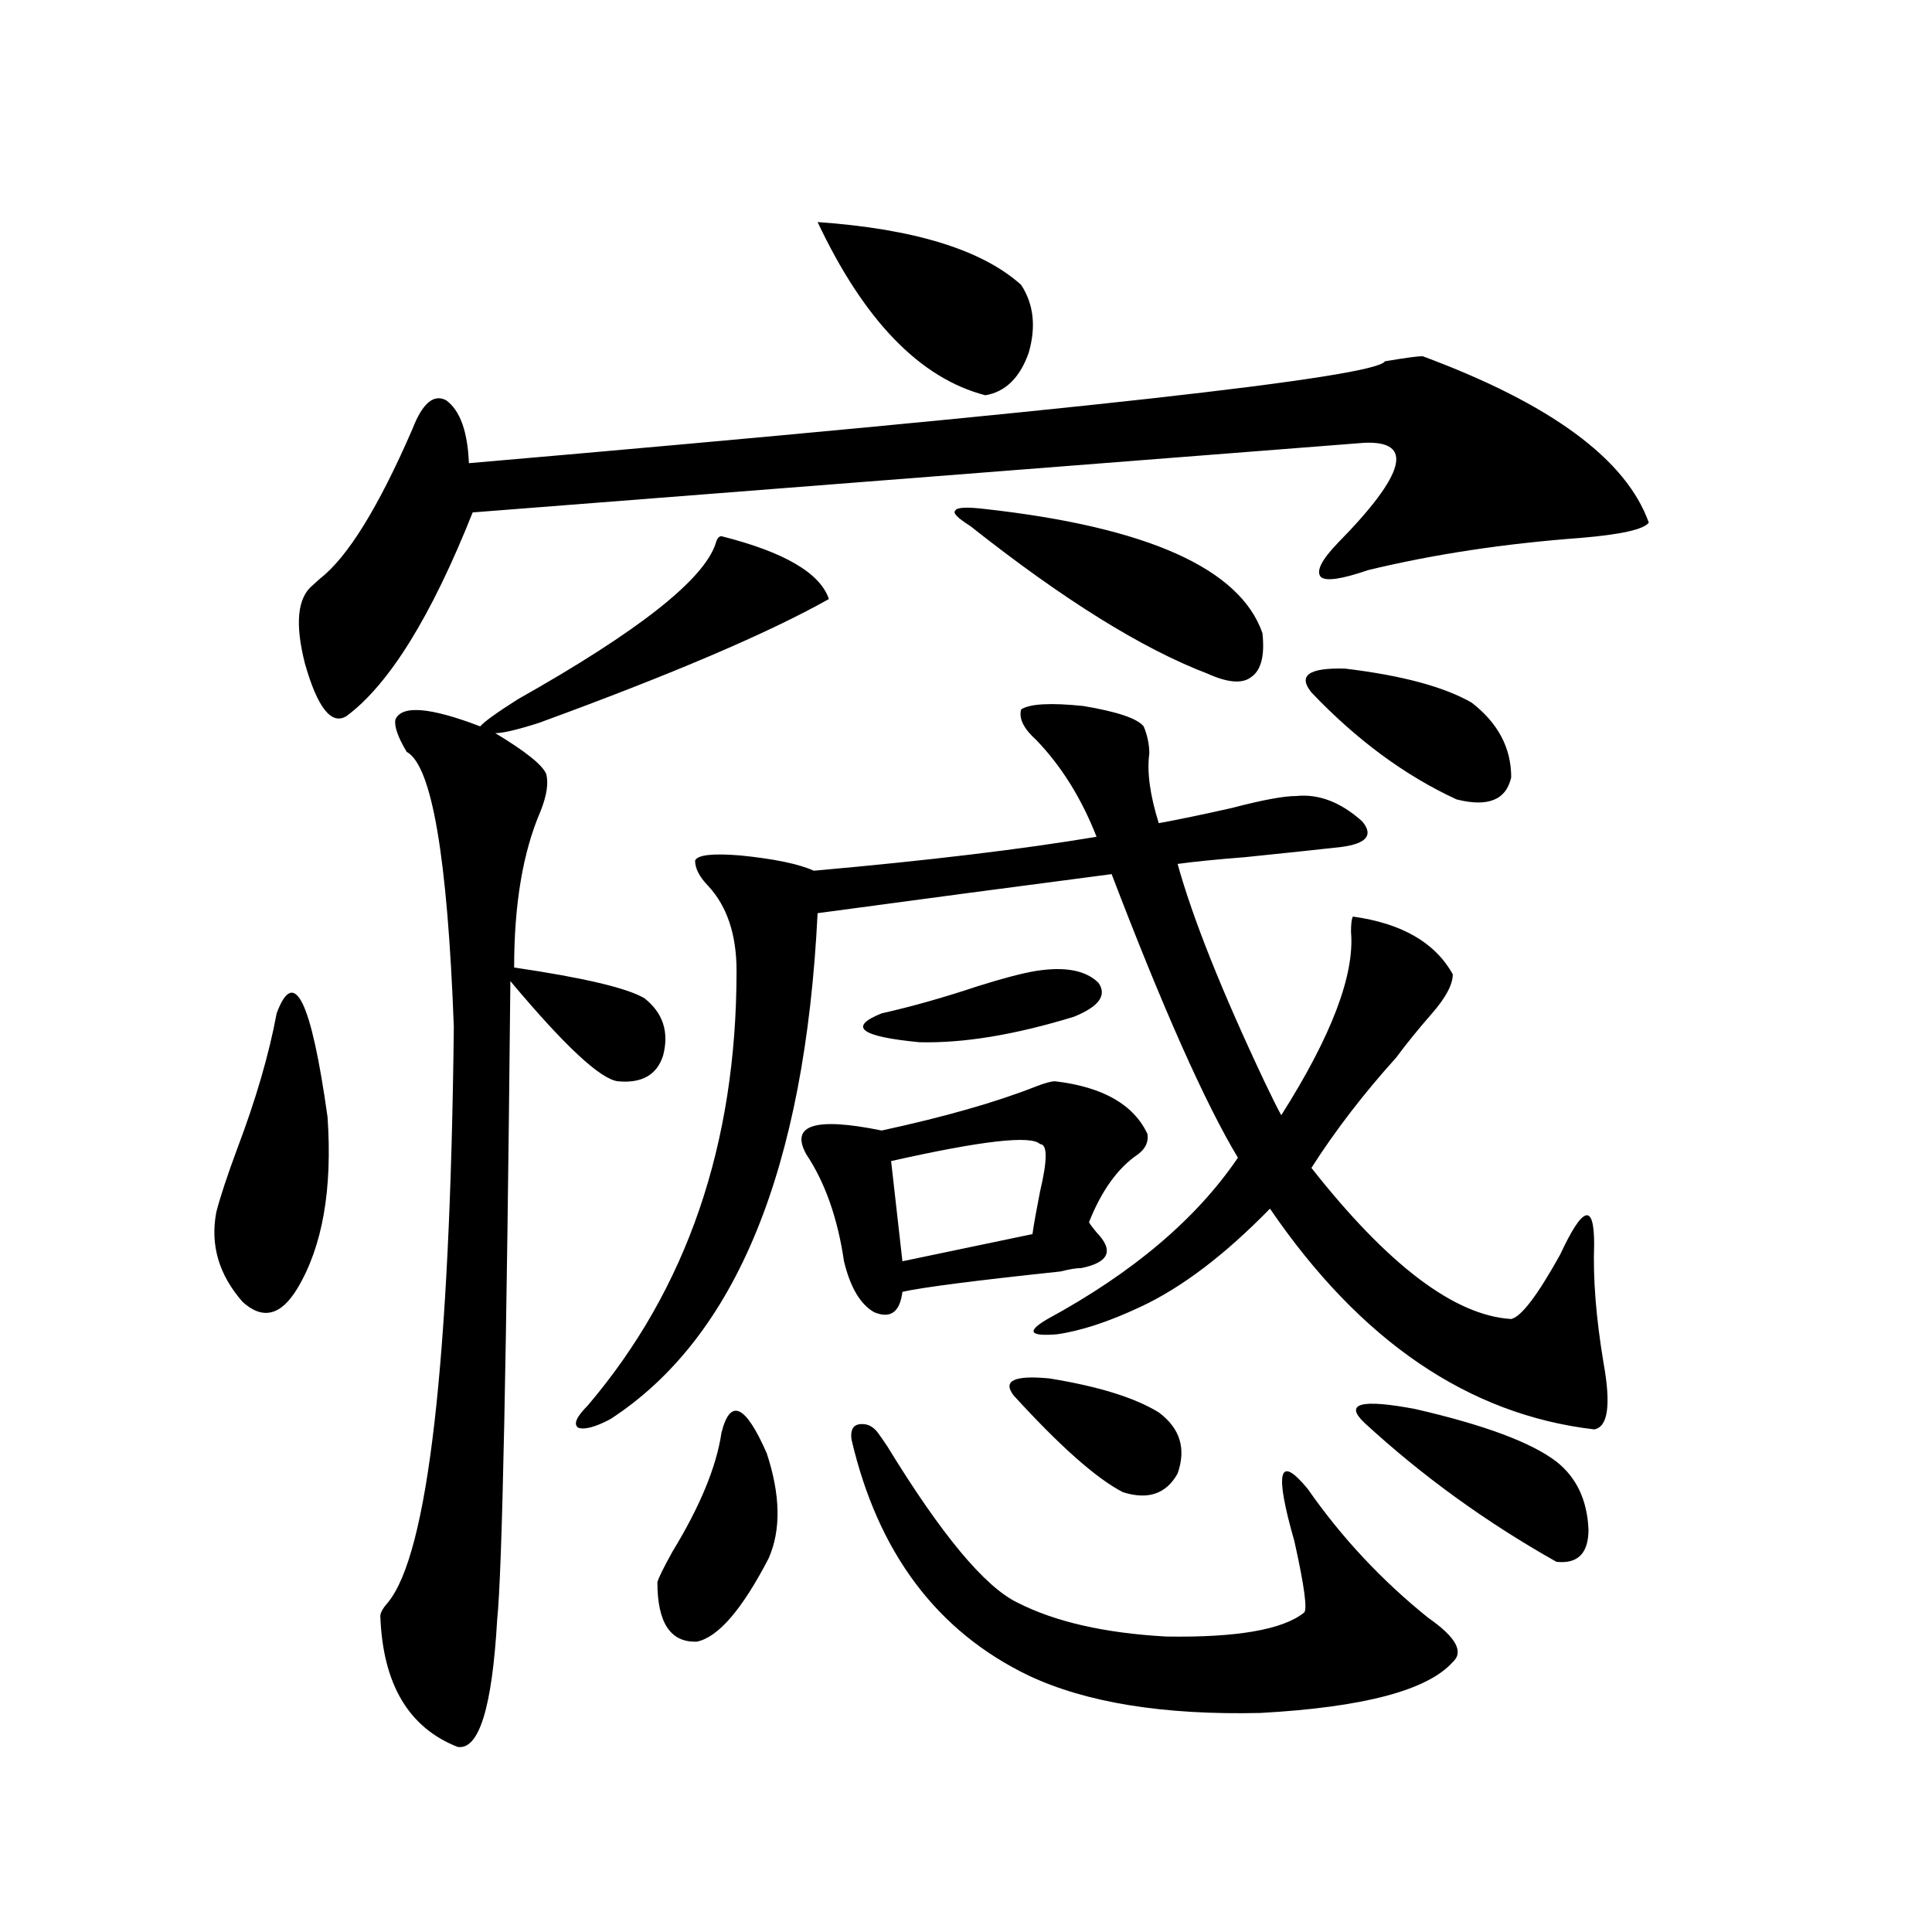
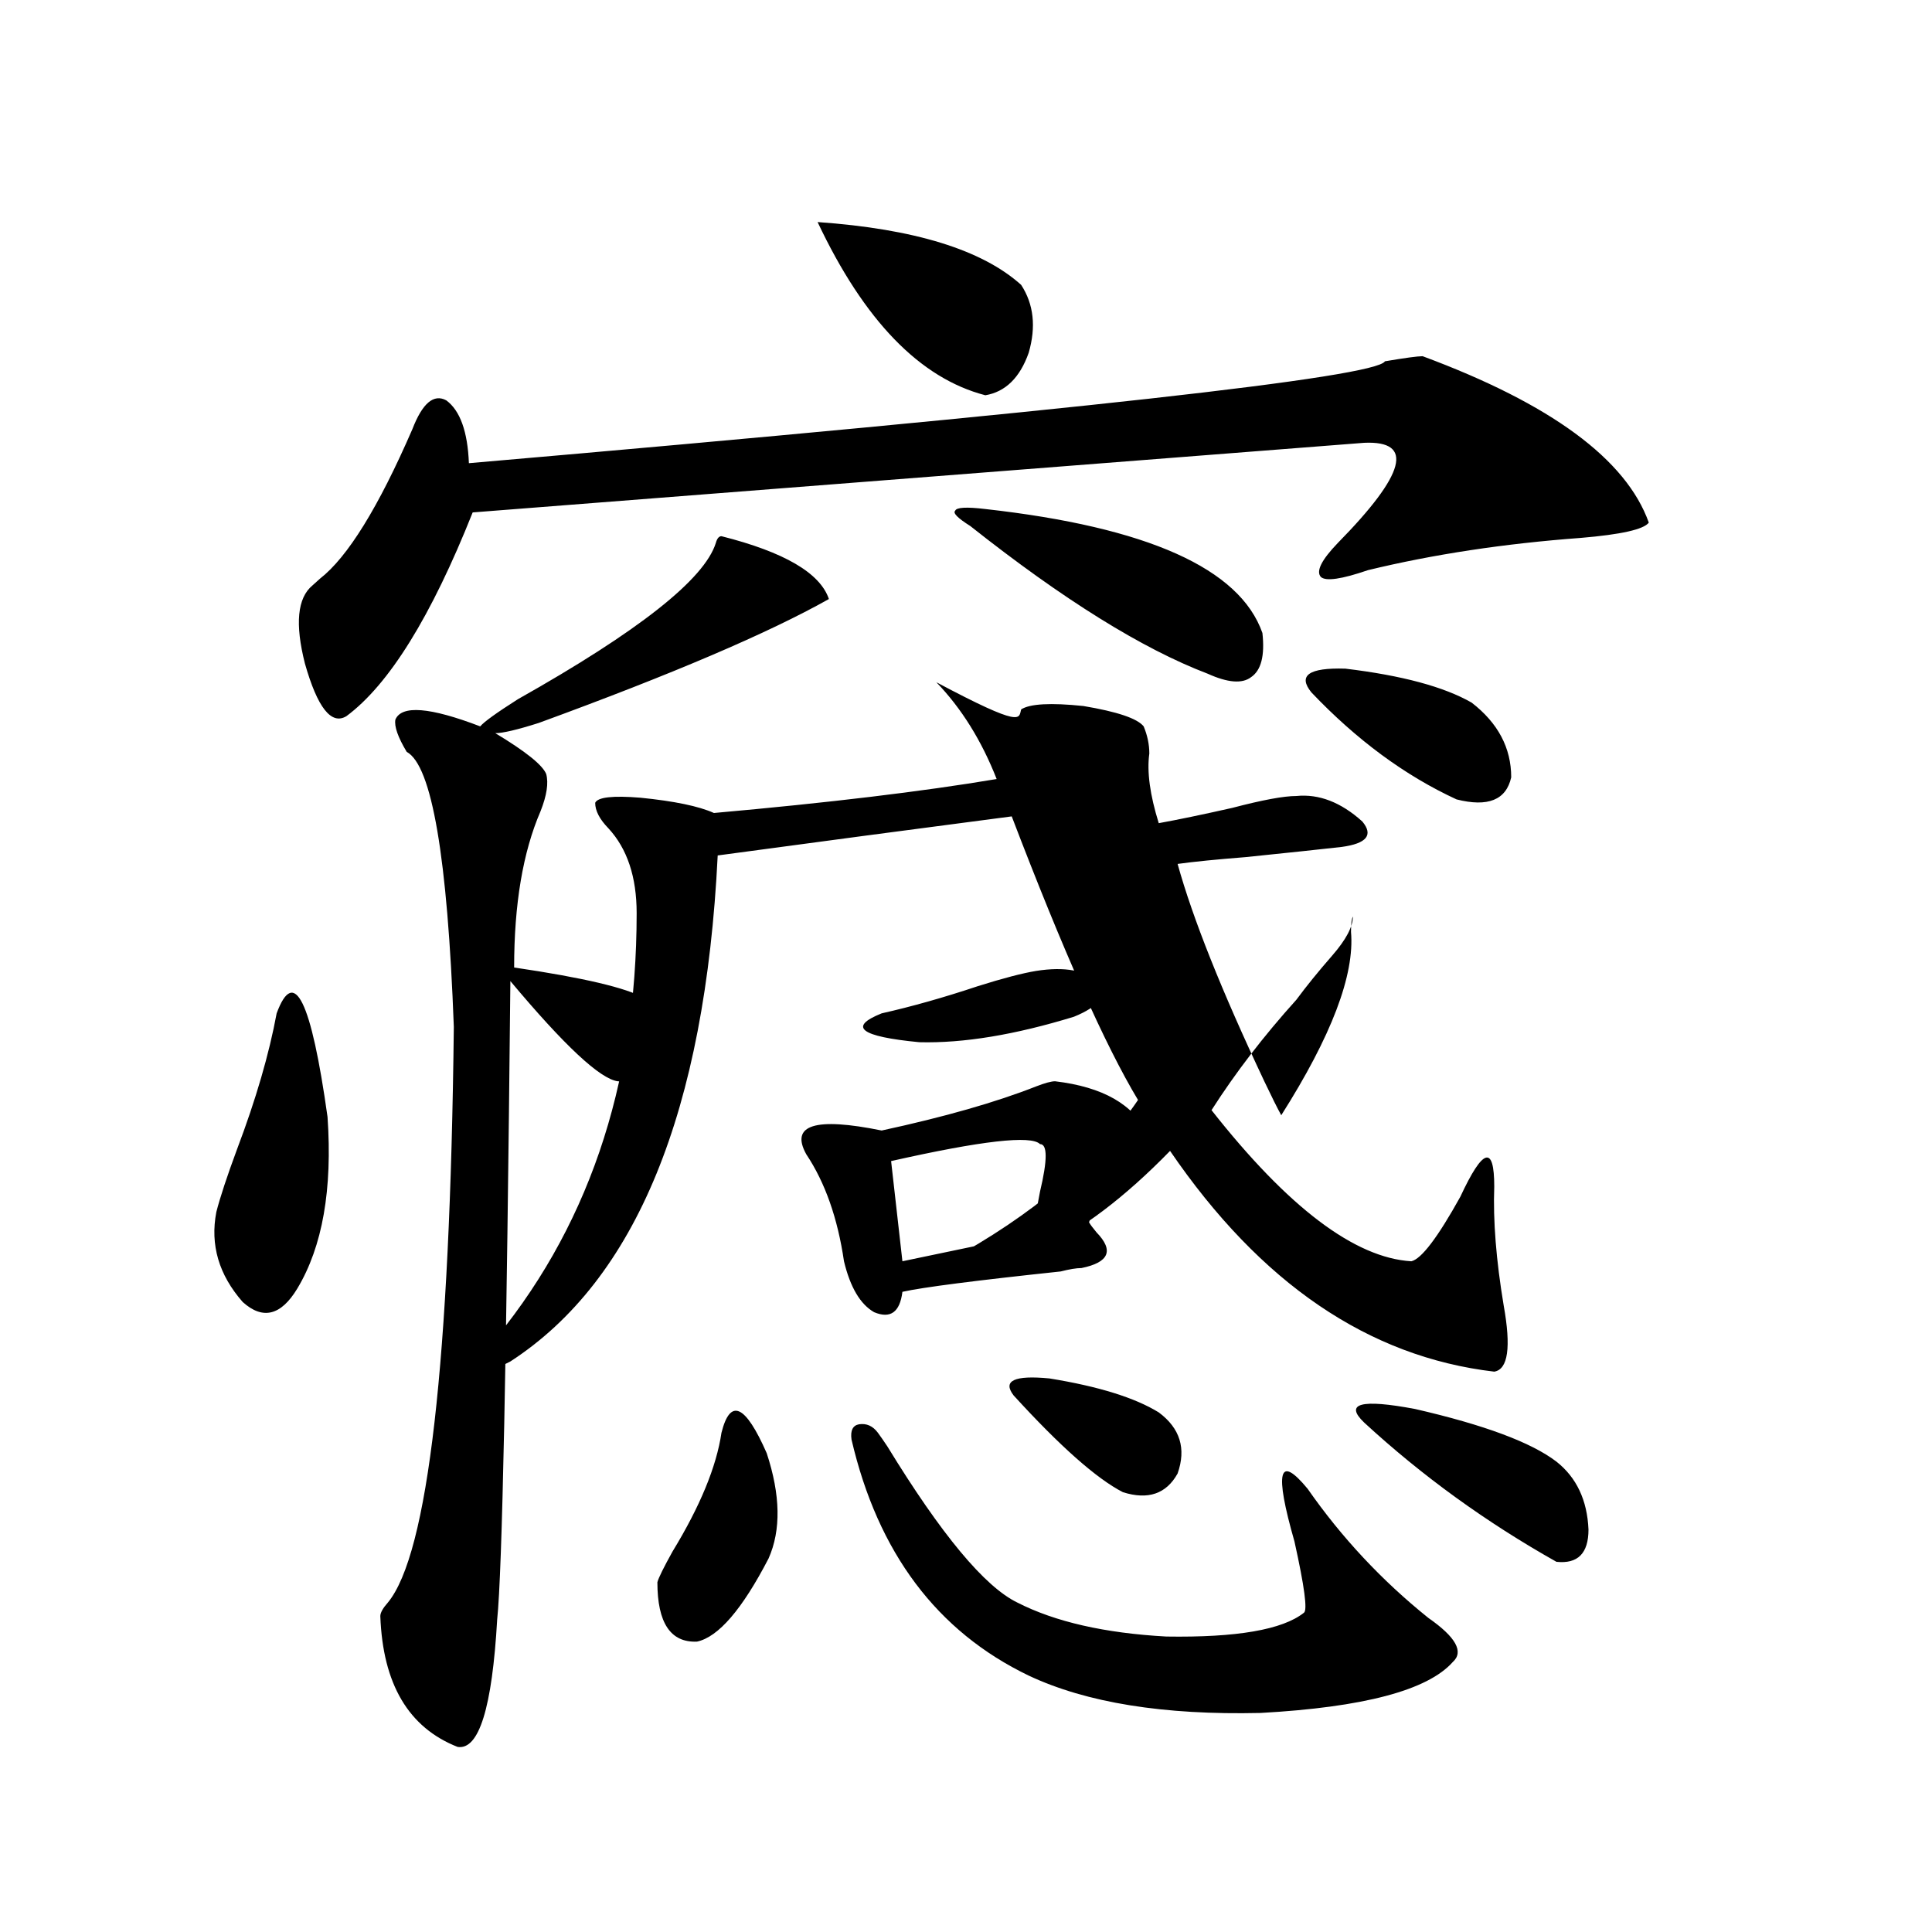
<svg xmlns="http://www.w3.org/2000/svg" version="1.1" id="图层_1" x="0px" y="0px" width="1000px" height="1000px" viewBox="0 0 1000 1000" enable-background="new 0 0 1000 1000" xml:space="preserve">
-   <path d="M143.191,524.508c9.101-24.609,17.881-6.729,26.341,53.613c2.592,37.505-2.606,67.099-15.609,88.77  c-8.46,14.063-17.896,16.411-28.292,7.031c-12.362-14.063-16.92-29.581-13.658-46.582c1.951-7.608,5.519-18.457,10.731-32.52  C132.46,569.044,139.289,545.602,143.191,524.508z M736.348,184.371c66.34,24.609,105.363,53.325,117.07,86.133  c-2.606,3.516-14.313,6.152-35.121,7.91c-39.679,2.939-76.431,8.501-110.241,16.699c-13.658,4.697-21.798,5.864-24.39,3.516  c-2.606-2.925,0.32-8.789,8.78-17.578c35.121-35.733,39.664-53.023,13.658-51.855c-7.805,0.591-161.627,12.607-461.452,36.035  c-21.463,53.916-43.261,89.072-65.364,105.469c-7.805,4.697-14.969-4.395-21.463-27.246c-5.213-20.503-3.902-33.975,3.902-40.43  c0.641-0.577,1.951-1.758,3.902-3.516c14.299-11.124,30.243-36.914,47.804-77.344c5.198-13.472,11.052-18.457,17.561-14.941  c7.149,5.273,11.052,16.123,11.707,32.52c311.532-26.944,469.577-44.522,474.135-52.734  C727.232,185.25,733.741,184.371,736.348,184.371z M204.653,372.457c3.247-7.608,17.881-6.441,43.901,3.516  c1.951-2.334,8.445-7.031,19.512-14.063c62.438-35.156,96.583-62.1,102.437-80.859c0.641-2.334,1.616-3.516,2.927-3.516  c32.515,8.212,51.051,19.048,55.608,32.52c-31.219,17.578-81.309,38.974-150.24,64.16c-11.066,3.516-18.536,5.273-22.438,5.273  c15.609,9.38,24.39,16.411,26.341,21.094c1.296,4.697,0.32,11.137-2.927,19.336c-9.115,21.094-13.658,48.052-13.658,80.859  c35.762,5.273,58.2,10.547,67.315,15.82c9.756,7.622,13.003,17.578,9.756,29.883c-3.262,9.97-11.066,14.365-23.414,13.184  c-9.115-1.167-27.651-18.457-55.608-51.855c-1.951,195.708-4.237,305.859-6.829,330.469c-2.606,45.703-9.436,67.676-20.487,65.918  c-25.365-9.97-38.703-32.52-39.999-67.676c0-1.758,1.296-4.092,3.902-7.031c20.808-25.186,32.194-124.502,34.146-297.949  c-3.262-87.891-11.387-135.352-24.39-142.383C205.949,381.549,203.998,375.973,204.653,372.457z M528.548,367.184  c4.543-2.925,15.274-3.516,32.194-1.758c17.561,2.939,27.957,6.455,31.219,10.547c1.951,4.697,2.927,9.38,2.927,14.063  c-1.311,9.38,0.32,21.396,4.878,36.035c9.756-1.758,22.438-4.395,38.048-7.91c15.609-4.092,26.661-6.152,33.17-6.152  c11.707-1.167,23.079,3.227,34.146,13.184c5.854,7.031,2.271,11.426-10.731,13.184c-10.411,1.181-26.996,2.939-49.755,5.273  c-14.969,1.181-26.676,2.348-35.121,3.516c7.805,28.125,22.759,65.63,44.877,112.5c3.902,8.212,6.829,14.063,8.78,17.578  c26.006-41.006,38.048-72.647,36.097-94.922c0-4.092,0.32-6.729,0.976-7.91c25.365,3.516,42.591,13.486,51.706,29.883  c0,5.273-3.582,12.016-10.731,20.215c-7.164,8.212-13.338,15.82-18.536,22.852c-16.92,18.759-31.554,37.793-43.901,57.129  c39.664,50.4,74.145,76.465,103.412,78.223c5.198-1.167,13.658-12.305,25.365-33.398c11.707-25.186,17.561-26.944,17.561-5.273  c-0.655,17.578,0.976,38.095,4.878,61.523c3.902,21.684,2.271,33.11-4.878,34.277c-65.044-7.608-120.973-45.703-167.801-114.258  c-23.414,24.033-45.853,41.02-67.315,50.977c-16.265,7.622-30.578,12.305-42.926,14.063c-14.313,1.181-15.944-1.456-4.878-7.91  c44.222-24.019,77.071-51.855,98.534-83.496c-16.92-28.125-38.703-77.042-65.364-146.777  c-49.435,6.455-100.165,13.184-152.191,20.215c-6.509,132.427-42.285,219.727-107.314,261.914  c-7.805,4.106-13.338,5.576-16.585,4.395c-2.606-1.758-0.976-5.562,4.878-11.426c51.371-60.342,77.071-135.352,77.071-225  c0-18.745-4.878-33.398-14.634-43.945c-4.558-4.683-6.829-9.077-6.829-13.184c1.296-2.925,9.101-3.804,23.414-2.637  c17.561,1.758,30.243,4.395,38.048,7.91c59.176-5.273,107.955-11.124,146.338-17.578c-7.805-19.913-18.216-36.612-31.219-50.098  C529.844,377.154,527.237,371.881,528.548,367.184z M373.43,741.598c4.543-18.155,12.348-14.639,23.414,10.547  c7.149,21.684,7.47,39.853,0.976,54.492c-13.658,26.367-26.021,40.718-37.072,43.066c-13.658,0.577-20.487-9.668-20.487-30.762  c0.641-2.334,3.247-7.608,7.805-15.82C362.363,779.693,370.823,759.176,373.43,741.598z M436.843,652.828  c-3.262-22.261-9.756-40.718-19.512-55.371c-8.46-15.23,4.543-19.336,39.023-12.305c32.515-7.031,59.176-14.639,79.998-22.852  c4.543-1.758,7.805-2.637,9.756-2.637c24.71,2.939,40.64,12.016,47.804,27.246c0.641,4.106-0.976,7.622-4.878,10.547  c-10.411,7.031-18.871,18.759-25.365,35.156c0.641,1.181,1.951,2.939,3.902,5.273c9.101,9.38,6.494,15.532-7.805,18.457  c-2.606,0-6.188,0.591-10.731,1.758c-44.236,4.697-71.553,8.212-81.949,10.547c-1.311,10.547-6.188,14.063-14.634,10.547  C445.288,675.103,440.09,666.314,436.843,652.828z M423.185,114.938c50.075,3.516,85.196,14.365,105.363,32.52  c6.494,9.97,7.805,21.684,3.902,35.156c-4.558,12.895-12.042,20.215-22.438,21.973C476.187,195.797,447.239,165.914,423.185,114.938  z M440.745,745.114c-0.655-4.683,0.641-7.32,3.902-7.91c3.902-0.577,7.149,0.879,9.756,4.395c1.296,1.758,2.927,4.106,4.878,7.031  c27.957,45.703,50.396,72.661,67.315,80.859c19.512,9.956,45.197,15.82,77.071,17.578c36.417,0.577,60.151-3.516,71.218-12.305  c1.951-1.181,0.32-13.472-4.878-36.914c-10.411-36.323-8.14-45.401,6.829-27.246c17.561,25.2,38.368,47.461,62.438,66.797  c14.299,9.956,18.536,17.578,12.683,22.852c-13.018,14.639-46.188,23.428-99.51,26.367c-50.09,1.167-90.089-5.273-119.997-19.336  C484.967,844.43,454.403,803.712,440.745,745.114z M536.353,502.535c14.954-2.334,25.686-0.288,32.194,6.152  c4.543,6.455,0.32,12.305-12.683,17.578c-30.578,9.38-57.239,13.774-79.998,13.184c-30.578-2.925-37.072-7.91-19.512-14.941  c15.609-3.516,32.194-8.198,49.755-14.063C519.112,506.353,529.188,503.717,536.353,502.535z M538.304,592.184  c-4.558-4.683-30.243-1.758-77.071,8.789l5.854,51.855l67.315-14.063c0.641-4.683,1.951-12.002,3.902-21.973  C542.206,600.396,542.206,592.184,538.304,592.184z M510.012,263.473c83.9,9.38,131.704,30.762,143.411,64.16  c1.296,11.728-0.655,19.336-5.854,22.852c-4.558,3.516-12.042,2.939-22.438-1.758c-33.825-12.881-74.8-38.37-122.924-76.465  c-6.509-4.092-9.115-6.729-7.805-7.91C495.043,262.594,500.256,262.306,510.012,263.473z M524.646,722.262  c-5.854-7.608,0.32-10.547,18.536-8.789c25.365,4.106,44.222,9.97,56.584,17.578c11.052,8.212,14.299,18.759,9.756,31.641  c-5.854,10.547-15.289,13.774-28.292,9.668C567.571,765.328,548.7,748.629,524.646,722.262z M678.788,358.395  c-7.164-8.789-1.311-12.881,17.561-12.305c29.268,3.516,51.051,9.38,65.364,17.578c13.658,10.547,20.487,23.442,20.487,38.672  c-2.606,11.728-12.042,15.532-28.292,11.426C727.232,401.461,702.202,383.004,678.788,358.395z M706.104,736.324  c-10.411-9.956-1.631-12.305,26.341-7.031c35.762,8.212,60.151,17.29,73.169,27.246c10.396,8.212,15.93,19.927,16.585,35.156  c0,12.305-5.533,17.88-16.585,16.699C769.183,787.892,736.013,763.873,706.104,736.324z" />
+   <path d="M143.191,524.508c9.101-24.609,17.881-6.729,26.341,53.613c2.592,37.505-2.606,67.099-15.609,88.77  c-8.46,14.063-17.896,16.411-28.292,7.031c-12.362-14.063-16.92-29.581-13.658-46.582c1.951-7.608,5.519-18.457,10.731-32.52  C132.46,569.044,139.289,545.602,143.191,524.508z M736.348,184.371c66.34,24.609,105.363,53.325,117.07,86.133  c-2.606,3.516-14.313,6.152-35.121,7.91c-39.679,2.939-76.431,8.501-110.241,16.699c-13.658,4.697-21.798,5.864-24.39,3.516  c-2.606-2.925,0.32-8.789,8.78-17.578c35.121-35.733,39.664-53.023,13.658-51.855c-7.805,0.591-161.627,12.607-461.452,36.035  c-21.463,53.916-43.261,89.072-65.364,105.469c-7.805,4.697-14.969-4.395-21.463-27.246c-5.213-20.503-3.902-33.975,3.902-40.43  c0.641-0.577,1.951-1.758,3.902-3.516c14.299-11.124,30.243-36.914,47.804-77.344c5.198-13.472,11.052-18.457,17.561-14.941  c7.149,5.273,11.052,16.123,11.707,32.52c311.532-26.944,469.577-44.522,474.135-52.734  C727.232,185.25,733.741,184.371,736.348,184.371z M204.653,372.457c3.247-7.608,17.881-6.441,43.901,3.516  c1.951-2.334,8.445-7.031,19.512-14.063c62.438-35.156,96.583-62.1,102.437-80.859c0.641-2.334,1.616-3.516,2.927-3.516  c32.515,8.212,51.051,19.048,55.608,32.52c-31.219,17.578-81.309,38.974-150.24,64.16c-11.066,3.516-18.536,5.273-22.438,5.273  c15.609,9.38,24.39,16.411,26.341,21.094c1.296,4.697,0.32,11.137-2.927,19.336c-9.115,21.094-13.658,48.052-13.658,80.859  c35.762,5.273,58.2,10.547,67.315,15.82c9.756,7.622,13.003,17.578,9.756,29.883c-3.262,9.97-11.066,14.365-23.414,13.184  c-9.115-1.167-27.651-18.457-55.608-51.855c-1.951,195.708-4.237,305.859-6.829,330.469c-2.606,45.703-9.436,67.676-20.487,65.918  c-25.365-9.97-38.703-32.52-39.999-67.676c0-1.758,1.296-4.092,3.902-7.031c20.808-25.186,32.194-124.502,34.146-297.949  c-3.262-87.891-11.387-135.352-24.39-142.383C205.949,381.549,203.998,375.973,204.653,372.457z M528.548,367.184  c4.543-2.925,15.274-3.516,32.194-1.758c17.561,2.939,27.957,6.455,31.219,10.547c1.951,4.697,2.927,9.38,2.927,14.063  c-1.311,9.38,0.32,21.396,4.878,36.035c9.756-1.758,22.438-4.395,38.048-7.91c15.609-4.092,26.661-6.152,33.17-6.152  c11.707-1.167,23.079,3.227,34.146,13.184c5.854,7.031,2.271,11.426-10.731,13.184c-10.411,1.181-26.996,2.939-49.755,5.273  c-14.969,1.181-26.676,2.348-35.121,3.516c7.805,28.125,22.759,65.63,44.877,112.5c3.902,8.212,6.829,14.063,8.78,17.578  c26.006-41.006,38.048-72.647,36.097-94.922c0-4.092,0.32-6.729,0.976-7.91c0,5.273-3.582,12.016-10.731,20.215c-7.164,8.212-13.338,15.82-18.536,22.852c-16.92,18.759-31.554,37.793-43.901,57.129  c39.664,50.4,74.145,76.465,103.412,78.223c5.198-1.167,13.658-12.305,25.365-33.398c11.707-25.186,17.561-26.944,17.561-5.273  c-0.655,17.578,0.976,38.095,4.878,61.523c3.902,21.684,2.271,33.11-4.878,34.277c-65.044-7.608-120.973-45.703-167.801-114.258  c-23.414,24.033-45.853,41.02-67.315,50.977c-16.265,7.622-30.578,12.305-42.926,14.063c-14.313,1.181-15.944-1.456-4.878-7.91  c44.222-24.019,77.071-51.855,98.534-83.496c-16.92-28.125-38.703-77.042-65.364-146.777  c-49.435,6.455-100.165,13.184-152.191,20.215c-6.509,132.427-42.285,219.727-107.314,261.914  c-7.805,4.106-13.338,5.576-16.585,4.395c-2.606-1.758-0.976-5.562,4.878-11.426c51.371-60.342,77.071-135.352,77.071-225  c0-18.745-4.878-33.398-14.634-43.945c-4.558-4.683-6.829-9.077-6.829-13.184c1.296-2.925,9.101-3.804,23.414-2.637  c17.561,1.758,30.243,4.395,38.048,7.91c59.176-5.273,107.955-11.124,146.338-17.578c-7.805-19.913-18.216-36.612-31.219-50.098  C529.844,377.154,527.237,371.881,528.548,367.184z M373.43,741.598c4.543-18.155,12.348-14.639,23.414,10.547  c7.149,21.684,7.47,39.853,0.976,54.492c-13.658,26.367-26.021,40.718-37.072,43.066c-13.658,0.577-20.487-9.668-20.487-30.762  c0.641-2.334,3.247-7.608,7.805-15.82C362.363,779.693,370.823,759.176,373.43,741.598z M436.843,652.828  c-3.262-22.261-9.756-40.718-19.512-55.371c-8.46-15.23,4.543-19.336,39.023-12.305c32.515-7.031,59.176-14.639,79.998-22.852  c4.543-1.758,7.805-2.637,9.756-2.637c24.71,2.939,40.64,12.016,47.804,27.246c0.641,4.106-0.976,7.622-4.878,10.547  c-10.411,7.031-18.871,18.759-25.365,35.156c0.641,1.181,1.951,2.939,3.902,5.273c9.101,9.38,6.494,15.532-7.805,18.457  c-2.606,0-6.188,0.591-10.731,1.758c-44.236,4.697-71.553,8.212-81.949,10.547c-1.311,10.547-6.188,14.063-14.634,10.547  C445.288,675.103,440.09,666.314,436.843,652.828z M423.185,114.938c50.075,3.516,85.196,14.365,105.363,32.52  c6.494,9.97,7.805,21.684,3.902,35.156c-4.558,12.895-12.042,20.215-22.438,21.973C476.187,195.797,447.239,165.914,423.185,114.938  z M440.745,745.114c-0.655-4.683,0.641-7.32,3.902-7.91c3.902-0.577,7.149,0.879,9.756,4.395c1.296,1.758,2.927,4.106,4.878,7.031  c27.957,45.703,50.396,72.661,67.315,80.859c19.512,9.956,45.197,15.82,77.071,17.578c36.417,0.577,60.151-3.516,71.218-12.305  c1.951-1.181,0.32-13.472-4.878-36.914c-10.411-36.323-8.14-45.401,6.829-27.246c17.561,25.2,38.368,47.461,62.438,66.797  c14.299,9.956,18.536,17.578,12.683,22.852c-13.018,14.639-46.188,23.428-99.51,26.367c-50.09,1.167-90.089-5.273-119.997-19.336  C484.967,844.43,454.403,803.712,440.745,745.114z M536.353,502.535c14.954-2.334,25.686-0.288,32.194,6.152  c4.543,6.455,0.32,12.305-12.683,17.578c-30.578,9.38-57.239,13.774-79.998,13.184c-30.578-2.925-37.072-7.91-19.512-14.941  c15.609-3.516,32.194-8.198,49.755-14.063C519.112,506.353,529.188,503.717,536.353,502.535z M538.304,592.184  c-4.558-4.683-30.243-1.758-77.071,8.789l5.854,51.855l67.315-14.063c0.641-4.683,1.951-12.002,3.902-21.973  C542.206,600.396,542.206,592.184,538.304,592.184z M510.012,263.473c83.9,9.38,131.704,30.762,143.411,64.16  c1.296,11.728-0.655,19.336-5.854,22.852c-4.558,3.516-12.042,2.939-22.438-1.758c-33.825-12.881-74.8-38.37-122.924-76.465  c-6.509-4.092-9.115-6.729-7.805-7.91C495.043,262.594,500.256,262.306,510.012,263.473z M524.646,722.262  c-5.854-7.608,0.32-10.547,18.536-8.789c25.365,4.106,44.222,9.97,56.584,17.578c11.052,8.212,14.299,18.759,9.756,31.641  c-5.854,10.547-15.289,13.774-28.292,9.668C567.571,765.328,548.7,748.629,524.646,722.262z M678.788,358.395  c-7.164-8.789-1.311-12.881,17.561-12.305c29.268,3.516,51.051,9.38,65.364,17.578c13.658,10.547,20.487,23.442,20.487,38.672  c-2.606,11.728-12.042,15.532-28.292,11.426C727.232,401.461,702.202,383.004,678.788,358.395z M706.104,736.324  c-10.411-9.956-1.631-12.305,26.341-7.031c35.762,8.212,60.151,17.29,73.169,27.246c10.396,8.212,15.93,19.927,16.585,35.156  c0,12.305-5.533,17.88-16.585,16.699C769.183,787.892,736.013,763.873,706.104,736.324z" />
</svg>